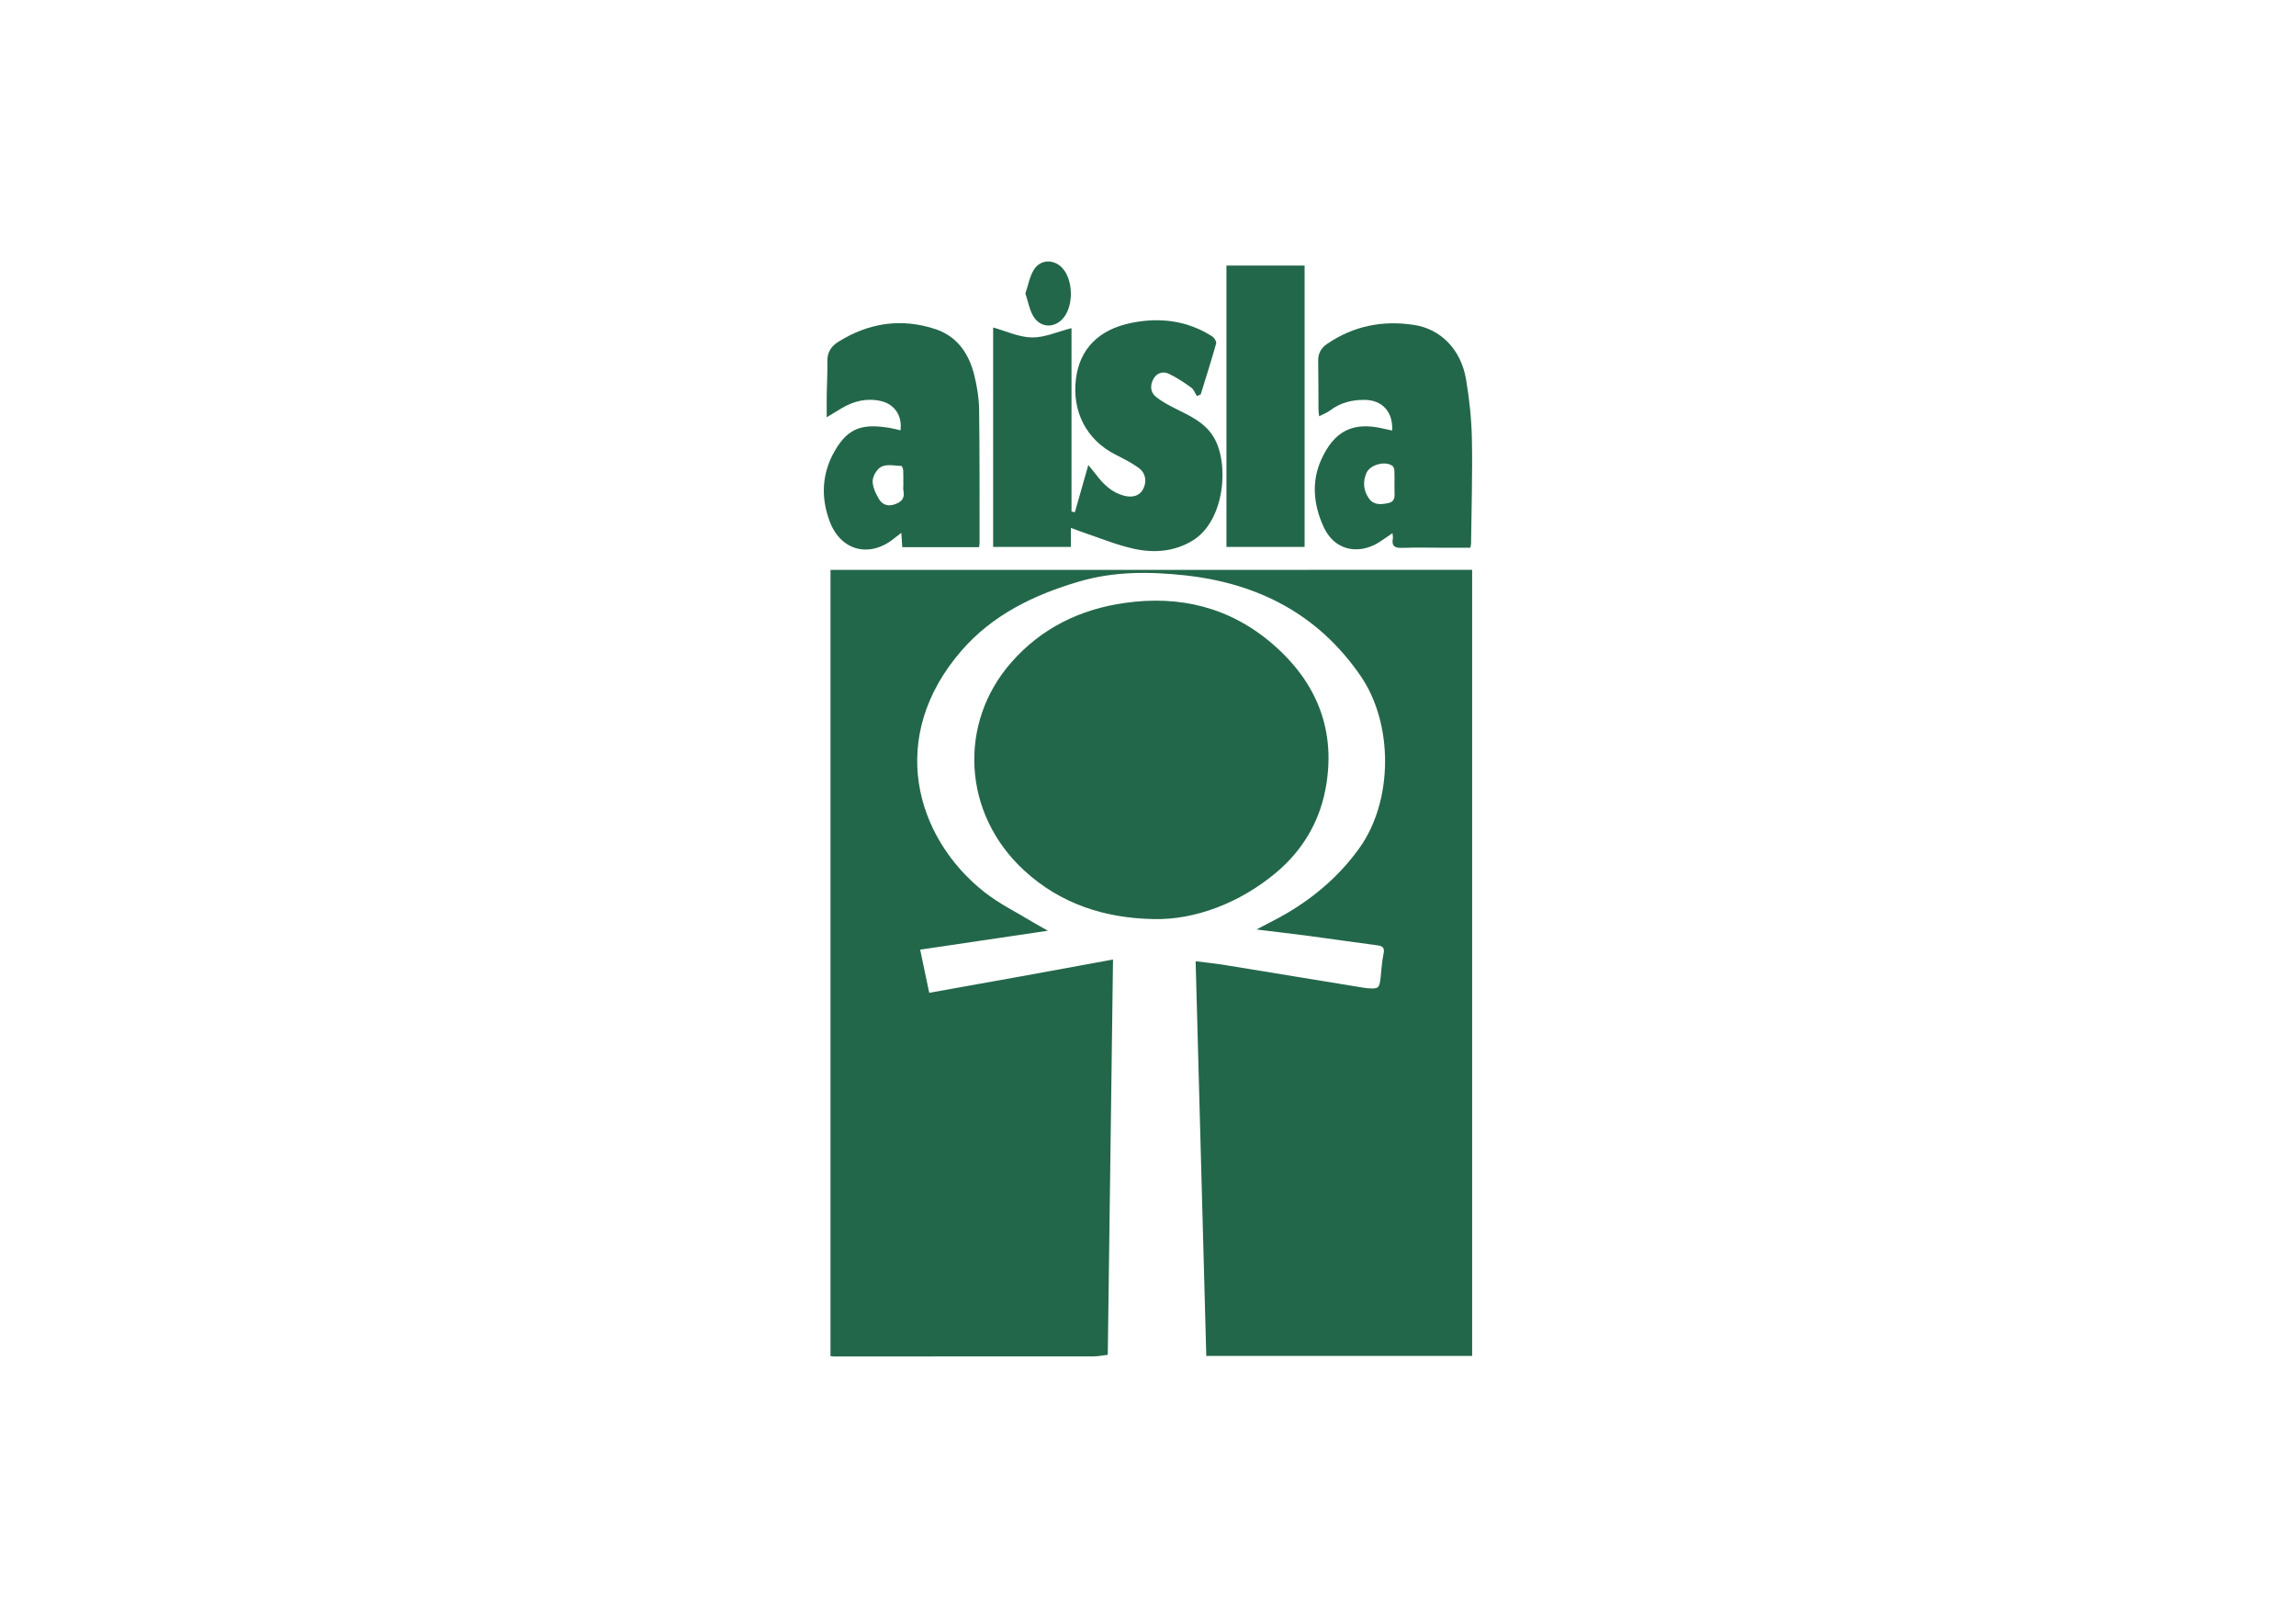
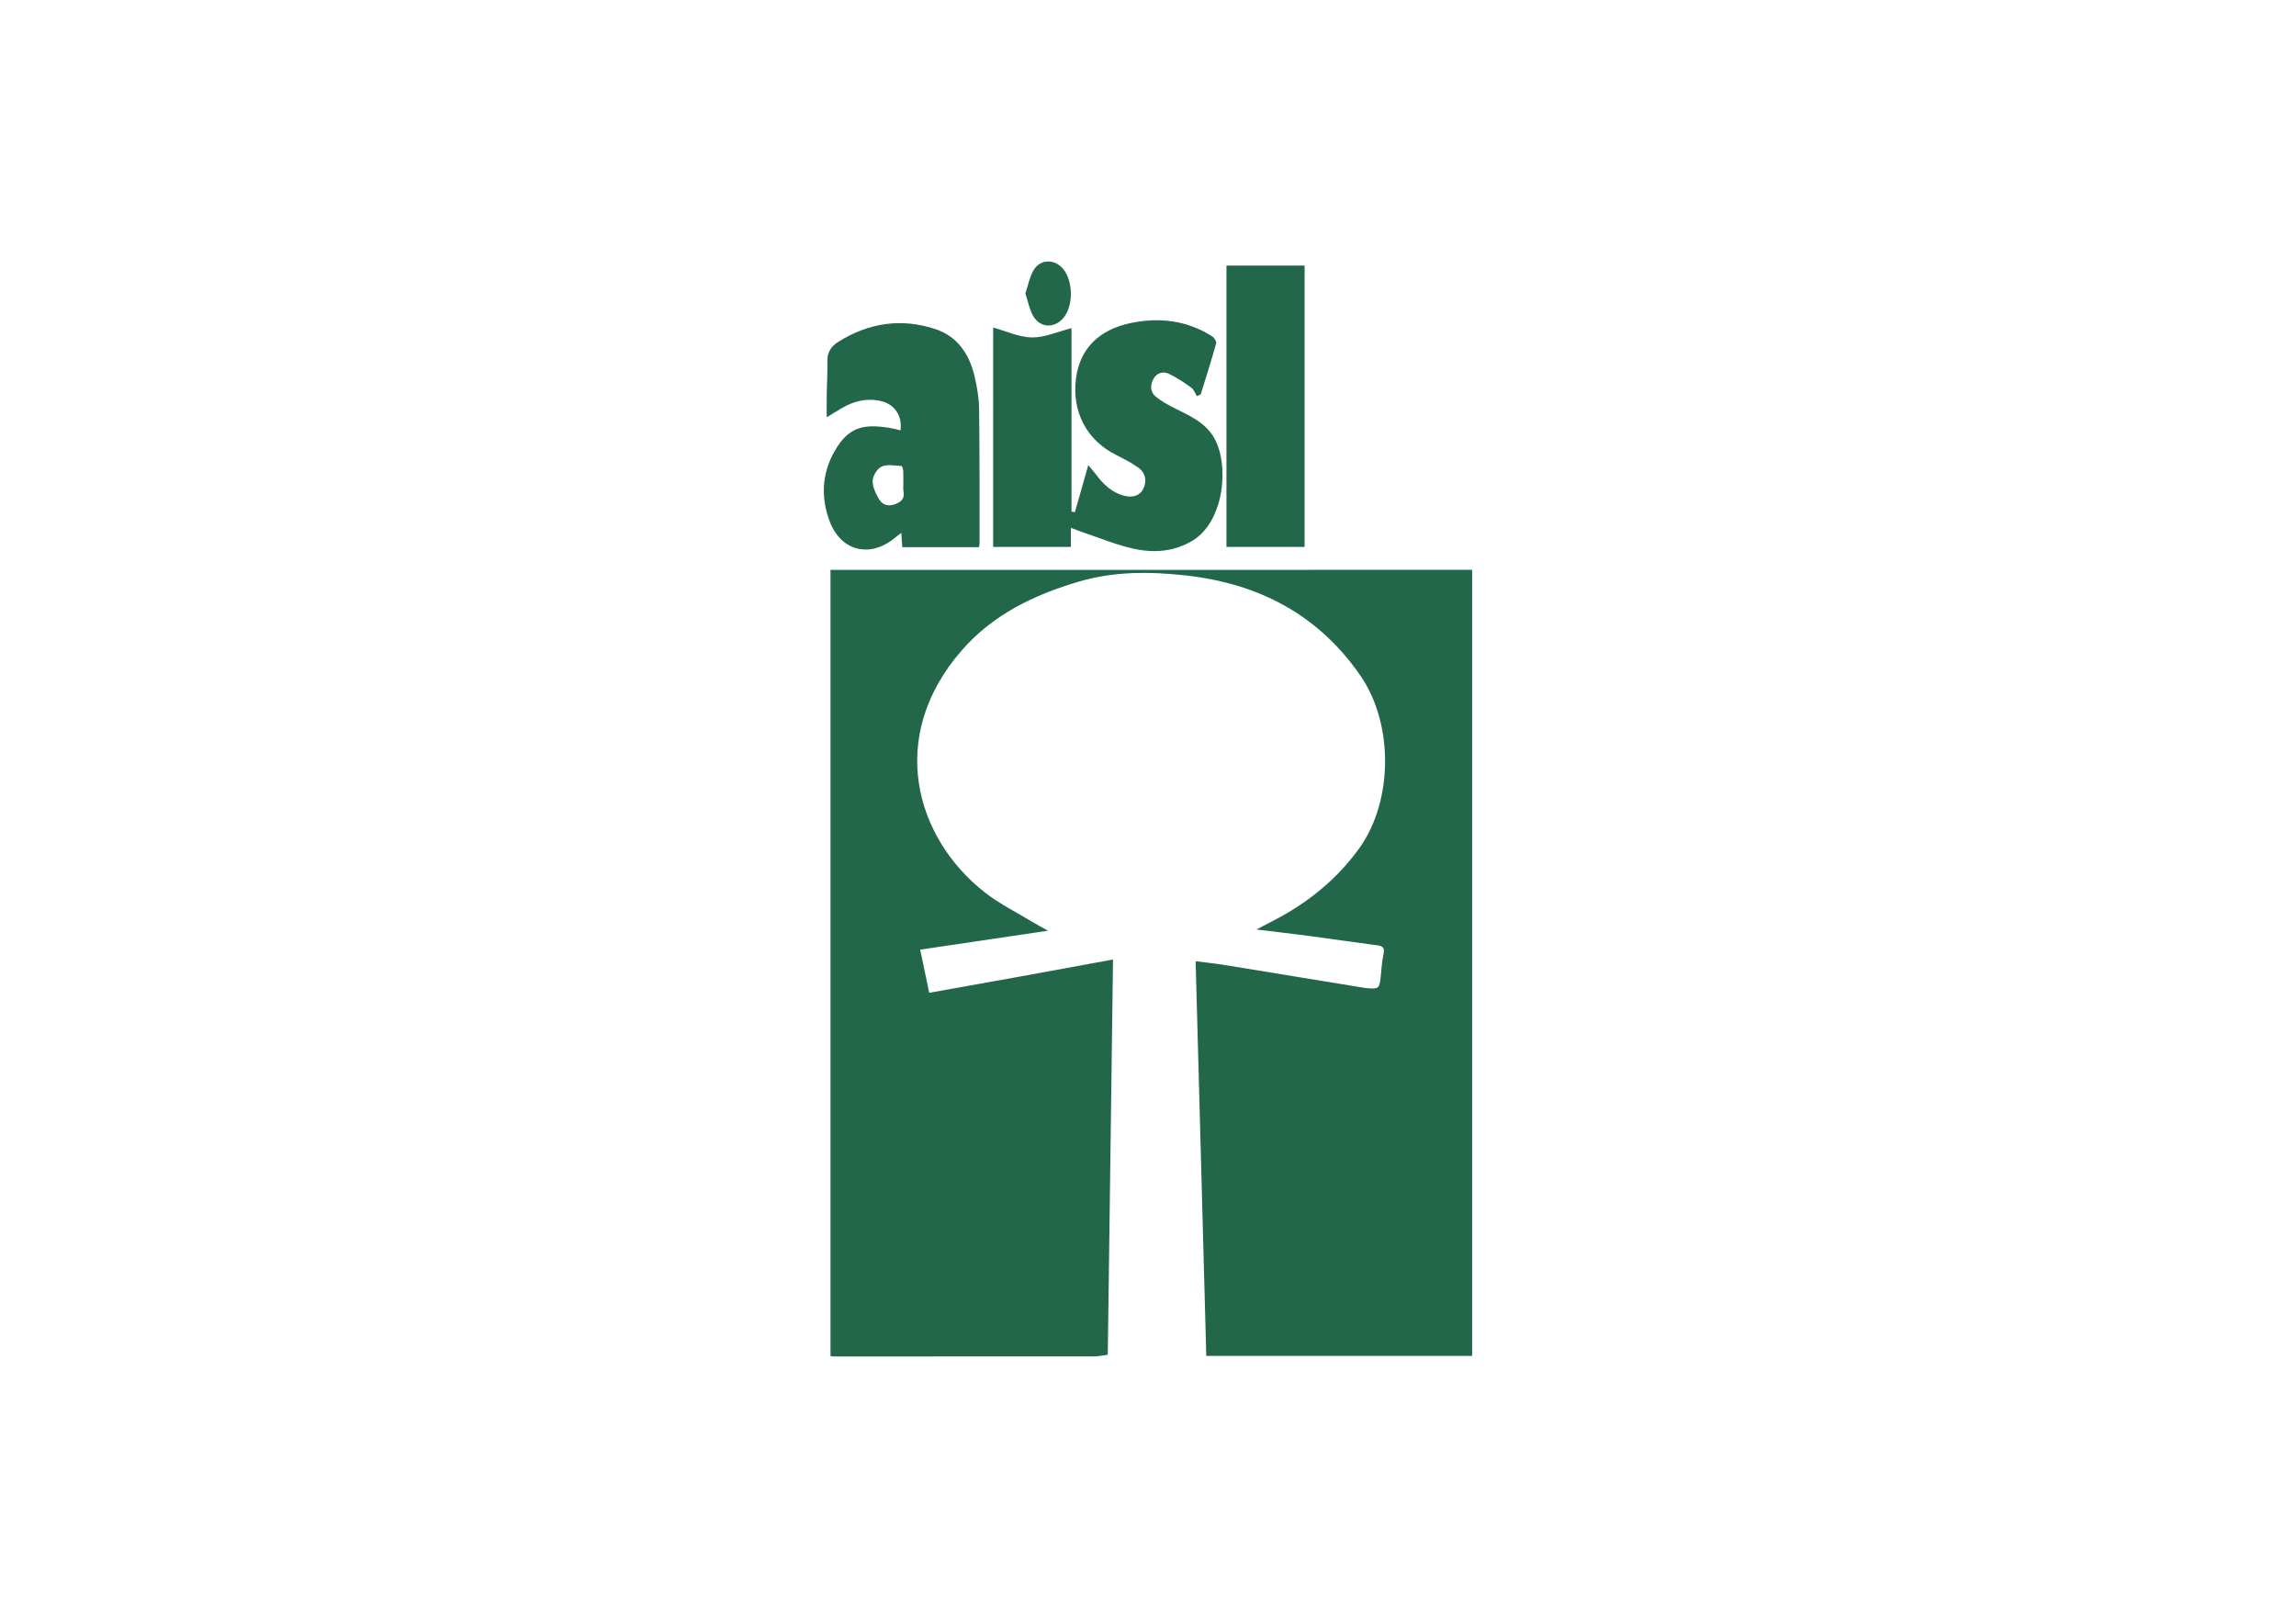
<svg xmlns="http://www.w3.org/2000/svg" id="Livello_1" x="0px" y="0px" viewBox="0 0 595.28 419.53" style="enable-background:new 0 0 595.28 419.53;" xml:space="preserve">
  <style type="text/css">	.st0{fill:#36A4B8;}	.st1{fill:#26AFC4;}	.st2{fill:#23674A;}</style>
-   <path class="st0" d="M1784.21,476.54c0.06,0.05,0.13,0.11,0.19,0.16c0.08,0.08,0.16,0.16,0.24,0.24c0.45-0.03,0.89-0.06,1.34-0.09 c0,0,0,0,0,0c-0.4-0.21-0.83-0.38-1.25-0.55C1784.54,476.36,1784.37,476.44,1784.21,476.54z" />
-   <path class="st0" d="M1784.73,476.3c0.43,0.17,0.86,0.34,1.25,0.55c-0.25-0.22-0.51-0.43-0.76-0.65 C1785.05,476.22,1784.89,476.25,1784.73,476.3z" />
  <path class="st1" d="M1789.6,488.1L1789.6,488.1c0.11,0.1,0.22,0.18,0.33,0.25c0.26-0.13,0.51-0.27,0.74-0.41 C1790.32,487.97,1789.96,488.02,1789.6,488.1z" />
  <g>
    <path class="st2" d="M381.68,147.76c0,68,0,135.87,0,203.84c-22.96,0-45.82,0-68.93,0c-0.92-34.03-1.84-68.06-2.76-102.35  c2.64,0.34,4.98,0.57,7.3,0.94c11.92,1.93,23.84,3.9,35.76,5.85c0.54,0.09,1.08,0.18,1.62,0.22c2.75,0.19,2.96,0,3.28-2.78  c0.23-2.03,0.32-4.1,0.75-6.09c0.34-1.56-0.11-2.07-1.6-2.26c-5.95-0.78-11.89-1.66-17.85-2.45c-4.31-0.57-8.62-1.06-13.49-1.66  c2.9-1.54,5.38-2.75,7.75-4.13c7.44-4.36,13.86-9.91,18.91-16.94c8.82-12.27,8.9-32.25,0.33-44.7  c-11.01-15.99-26.58-23.99-45.53-26.06c-9.22-1-18.41-1.05-27.42,1.6c-11.66,3.42-22.41,8.59-30.49,17.9  c-19.45,22.39-12.06,48.45,5.92,62.64c3.88,3.06,8.42,5.27,12.67,7.86c1.08,0.66,2.21,1.25,3.79,2.15  c-11.35,1.68-22.1,3.28-33.12,4.91c0.79,3.78,1.55,7.41,2.35,11.19c8.04-1.44,15.93-2.84,23.82-4.27  c7.83-1.42,15.66-2.87,23.83-4.36c-0.46,34.21-0.91,68.2-1.36,102.49c-1.19,0.14-2.45,0.42-3.71,0.42  c-22.41,0.03-44.81,0.02-67.22,0.02c-0.27,0-0.54-0.05-0.96-0.1c0-67.93,0-135.84,0-203.86  C270.8,147.76,326.11,147.76,381.68,147.76z" />
-     <path class="st2" d="M299.13,238.32c-12.66-0.23-24.11-3.9-33.55-12.56c-16.1-14.76-17.25-38.29-3.31-54.08  c7.8-8.84,17.76-13.68,29.28-15.33c14.31-2.05,27.33,1.1,38.4,10.65c11.55,9.96,16.58,22.59,13.69,37.72  c-1.64,8.58-6.04,15.91-12.83,21.59C321.41,234.19,309.75,238.57,299.13,238.32z" />
    <path class="st2" d="M277.65,136.87c0,1.9,0,3.32,0,4.95c-6.76,0-13.39,0-20.16,0c0-19.09,0-38.11,0-56.9  c3.32,0.92,6.68,2.53,10.07,2.58c3.29,0.05,6.62-1.49,10.25-2.41c0,15.8,0,31.68,0,47.56c0.29,0.05,0.59,0.11,0.88,0.16  c1.13-3.96,2.25-7.92,3.47-12.22c0.75,0.92,1.43,1.7,2.05,2.52c1.89,2.5,4.07,4.61,7.21,5.43c2.24,0.58,4-0.01,4.87-1.55  c1.11-1.97,0.83-4.28-1.09-5.68c-1.86-1.35-3.96-2.39-6.02-3.44c-7.47-3.81-11.29-11.12-10.22-19.65  c0.97-7.74,5.9-12.81,14.49-14.52c7.35-1.46,14.42-0.58,20.86,3.54c0.53,0.34,1.13,1.32,1,1.81c-1.24,4.43-2.64,8.82-4,13.22  c-0.33,0.14-0.67,0.29-1,0.43c-0.47-0.74-0.78-1.7-1.45-2.18c-1.85-1.33-3.77-2.63-5.82-3.6c-1.43-0.68-3.05-0.29-3.93,1.23  c-0.95,1.62-0.95,3.46,0.52,4.68c1.55,1.28,3.39,2.26,5.2,3.16c3.73,1.87,7.53,3.54,9.83,7.35c4.13,6.82,2.91,21.75-5.45,26.83  c-4.79,2.91-10.03,3.27-15.24,2.13c-4.43-0.96-8.68-2.75-13-4.19C279.98,137.78,278.99,137.37,277.65,136.87z" />
-     <path class="st2" d="M360.94,111.64c0.26-4.85-2.56-7.87-7.03-7.95c-3.31-0.05-6.34,0.69-9.03,2.72c-0.79,0.59-1.76,0.95-2.87,1.53  c-0.08-0.8-0.17-1.31-0.17-1.82c-0.03-4.17,0-8.33-0.08-12.5c-0.04-1.97,0.73-3.36,2.34-4.46c6.9-4.7,14.52-6.17,22.65-4.88  c6.87,1.09,12.03,6.41,13.34,14.03c0.88,5.16,1.43,10.42,1.53,15.65c0.17,9.01-0.12,18.02-0.22,27.03c0,0.26-0.09,0.52-0.18,1.04  c-2.18,0-4.35,0-6.52,0c-3.69,0-7.38-0.1-11.06,0.03c-1.87,0.07-2.9-0.33-2.52-2.42c0.06-0.32-0.03-0.67-0.08-1.39  c-1.12,0.76-2.04,1.36-2.94,2c-4.78,3.38-11.76,3.4-15.01-3.81c-2.52-5.58-3.09-11.48-0.6-17.1c3.34-7.52,8.21-10.13,16.3-8.17  C359.46,111.33,360.12,111.46,360.94,111.64z M361.54,125.46c0-1.16,0.05-2.32-0.02-3.47c-0.03-0.42-0.21-0.98-0.52-1.2  c-1.87-1.36-5.79-0.29-6.72,1.84c-1,2.29-0.79,4.56,0.63,6.6c1.25,1.8,3.1,1.61,4.99,1.23c1.92-0.39,1.67-1.81,1.65-3.16  C361.53,126.69,361.54,126.07,361.54,125.46z" />
    <path class="st2" d="M214.34,108.2c0-2.44-0.02-4.33,0.01-6.21c0.04-2.8,0.22-5.6,0.16-8.4c-0.04-2.26,1.04-3.83,2.78-4.92  c7.91-4.97,16.41-6.27,25.29-3.31c5.65,1.89,8.7,6.44,10.05,12.05c0.69,2.84,1.18,5.79,1.22,8.7c0.16,11.54,0.1,23.09,0.12,34.63  c0,0.34-0.07,0.67-0.12,1.15c-6.62,0-13.21,0-19.92,0c-0.08-1.17-0.15-2.23-0.25-3.73c-0.76,0.6-1.26,0.97-1.75,1.37  c-6.4,5.26-13.93,3.36-16.82-4.33c-2.33-6.21-2.04-12.39,1.26-18.18c3.6-6.33,7.47-7.17,14.37-6.05c0.91,0.15,1.81,0.41,2.73,0.62  c0.48-3.81-1.53-6.78-5.1-7.6c-3.66-0.84-7.04,0.01-10.2,1.89C217.07,106.52,215.99,107.2,214.34,108.2z M234.22,125.49  c-0.01,0-0.01,0-0.02,0c0-1.15,0.04-2.31-0.02-3.46c-0.02-0.42-0.29-1.19-0.47-1.2c-1.72-0.08-3.65-0.5-5.1,0.14  c-1.14,0.51-2.27,2.33-2.35,3.63c-0.09,1.54,0.75,3.27,1.56,4.7c0.81,1.42,2.2,2.12,4.01,1.52c1.74-0.58,2.83-1.46,2.41-3.51  C234.12,126.73,234.22,126.1,234.22,125.49z" />
    <path class="st2" d="M317.98,68.86c6.88,0,13.49,0,20.26,0c0,24.32,0,48.54,0,72.96c-6.69,0-13.46,0-20.26,0  C317.98,117.52,317.98,93.3,317.98,68.86z" />
    <path class="st2" d="M265.85,76.1c0.7-2.06,1.07-4.26,2.14-6.06c1.72-2.91,5.43-2.93,7.62-0.34c2.63,3.11,2.72,9.5,0.18,12.65  c-2.34,2.89-6.16,2.75-7.97-0.5C266.88,80.18,266.54,78.19,265.85,76.1z" />
  </g>
</svg>